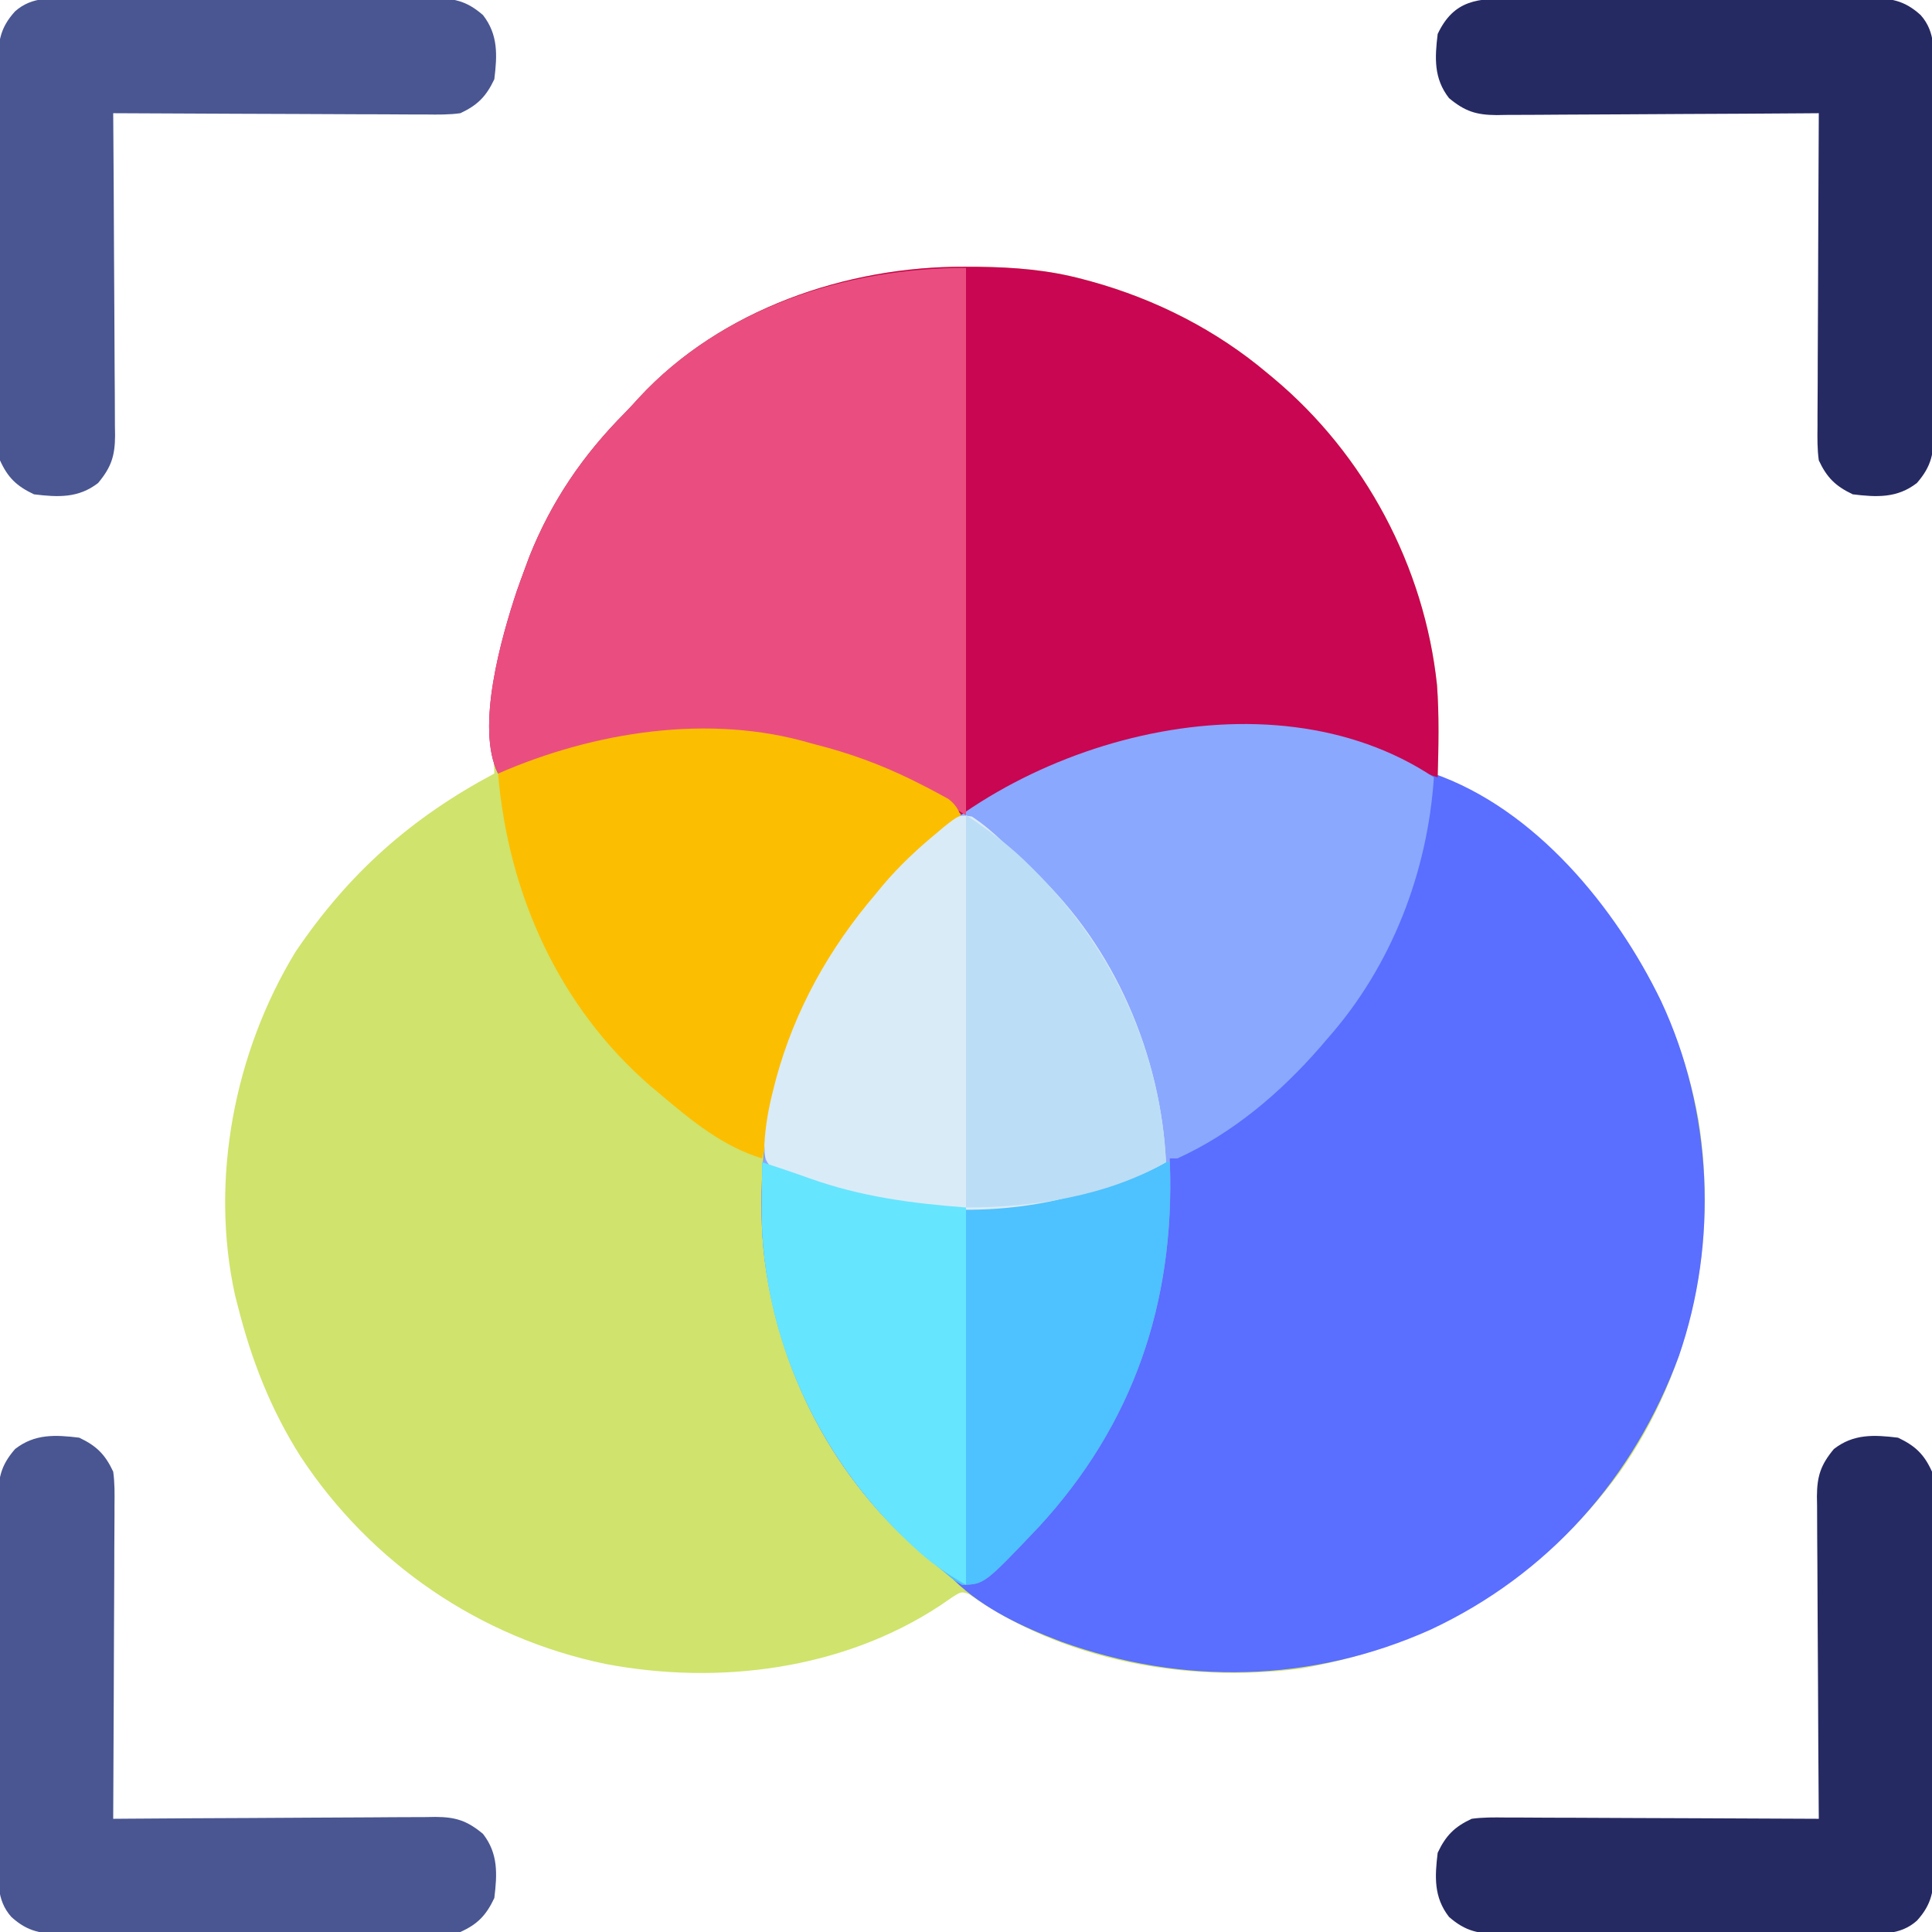
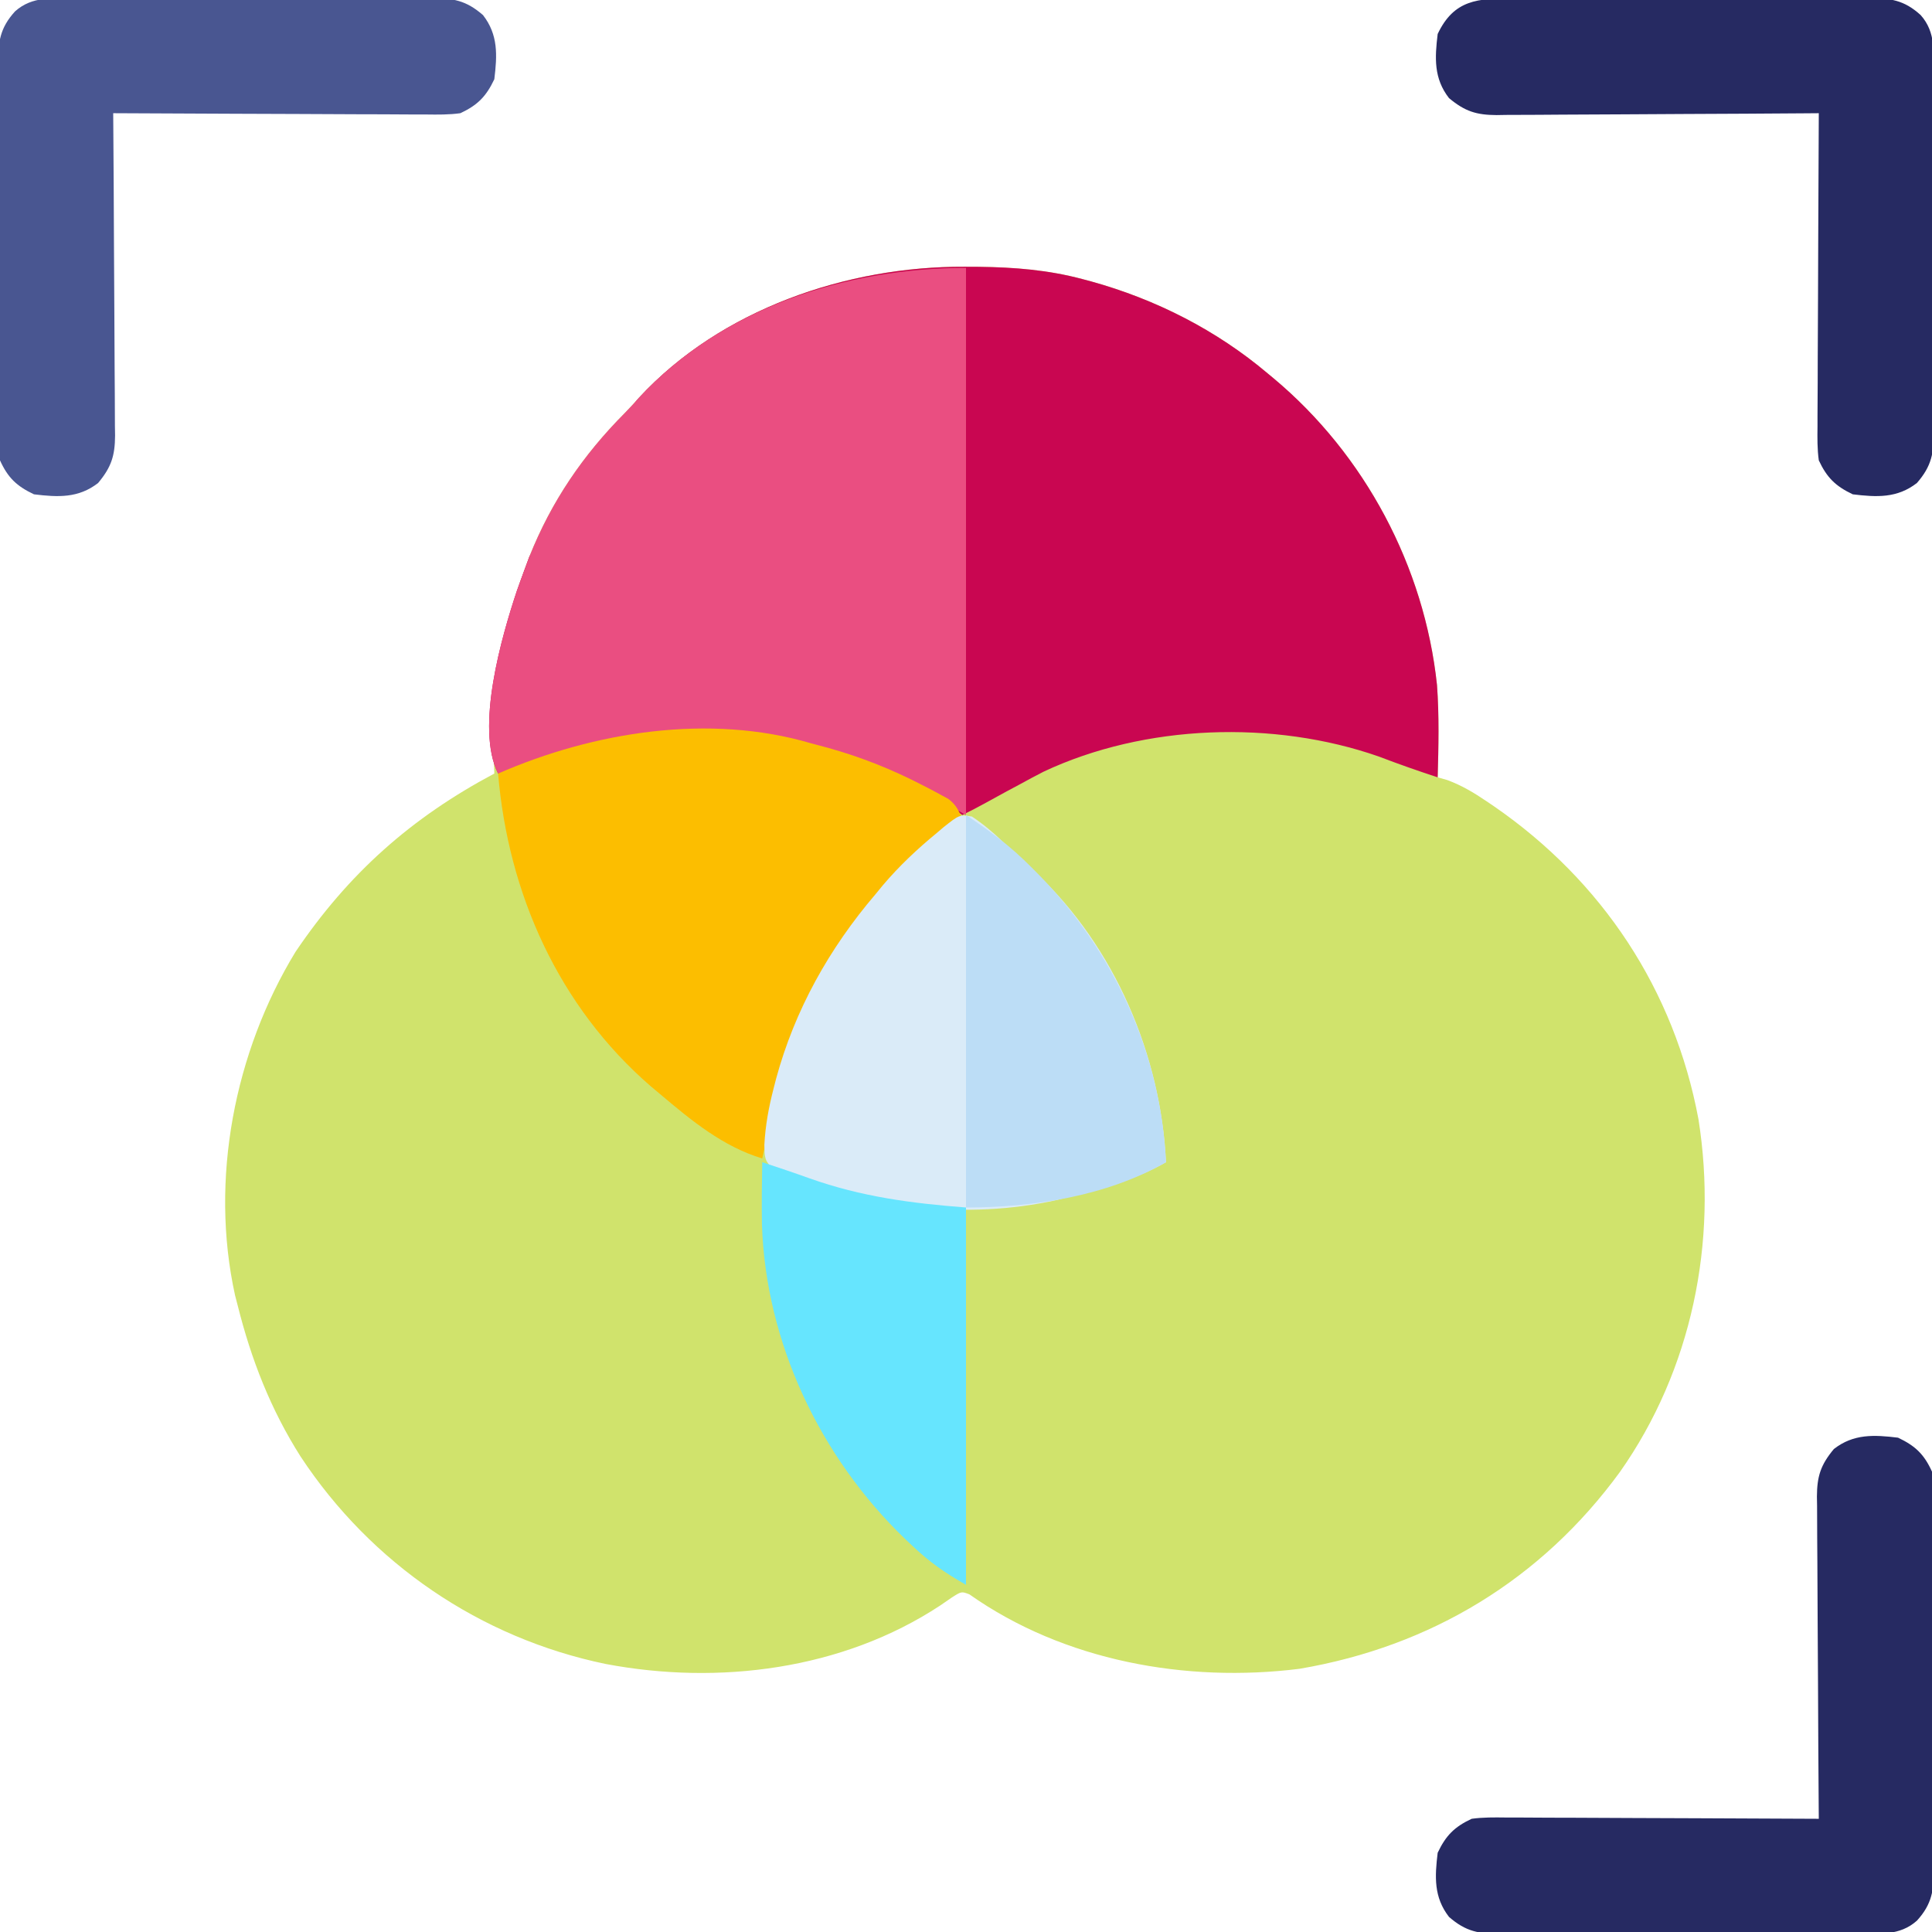
<svg xmlns="http://www.w3.org/2000/svg" version="1.1" width="512" height="512">
  <path d="M0 0 C1.23 0.006 2.46 0.011 3.728 0.017 C13.214 0.143 22.146 0.845 31.312 3.312 C32.02 3.501 32.727 3.689 33.455 3.882 C50.605 8.631 66.712 16.806 80.312 28.312 C80.824 28.737 81.336 29.161 81.864 29.599 C106.022 49.82 121.795 79.454 125.131 110.842 C125.729 118.979 125.536 127.164 125.312 135.312 C126.158 135.552 127.004 135.792 127.875 136.039 C131.72 137.463 134.941 139.402 138.312 141.688 C138.963 142.127 139.613 142.567 140.282 143.021 C168.903 162.782 188.023 191.618 194.422 225.918 C199.59 258.456 192.643 292.348 173.625 319.375 C152.822 347.891 123.531 365.639 88.688 371.562 C58.682 375.317 26.256 369.505 1.215 351.832 C-0.883 351.034 -0.883 351.034 -3.43 352.656 C-4.98 353.724 -4.98 353.724 -6.562 354.812 C-32.396 371.804 -65.192 375.959 -95.207 370.277 C-128.45 363.378 -157.315 343.694 -176.017 315.329 C-183.953 302.839 -189.099 289.622 -192.688 275.312 C-192.922 274.409 -193.157 273.505 -193.398 272.574 C-200.137 241.956 -193.581 208.145 -177.375 181.562 C-163.359 160.81 -146.728 146.026 -124.688 134.312 C-124.74 132.837 -124.74 132.837 -124.793 131.332 C-125.216 113.755 -122.8 96.816 -116.688 80.312 C-116.257 79.146 -115.826 77.979 -115.383 76.777 C-109.543 62.146 -101.164 49.871 -90.099 38.751 C-88.809 37.437 -87.57 36.074 -86.336 34.707 C-64.654 11.275 -31.317 -0.151 0 0 Z " fill="#D0E36C" transform="translate(255.688,70.688)" />
-   <path d="M0 0 C1.623 0.632 3.265 1.212 4.913 1.776 C31.924 11.199 53.177 37.252 65.202 62.034 C78.846 91.18 80.439 125.747 69.944 156.137 C58.109 188.407 35.306 214.102 4.092 228.682 C-27.373 242.772 -61.673 243.456 -93.88 231.808 C-103.975 227.938 -114.264 223.202 -122.099 215.597 C-124.46 213.328 -126.99 211.328 -129.548 209.284 C-153.954 189.303 -169.339 159.413 -172.638 128.128 C-175.631 94.694 -166.661 62.11 -145.024 36.171 C-144.352 35.383 -143.679 34.596 -142.985 33.784 C-142.333 32.986 -141.681 32.188 -141.009 31.366 C-106.32 -9.494 -48.407 -19.191 0 0 Z " fill="#5A6EFF" transform="translate(374.985,203.216)" />
-   <path d="M0 0 C1.23 0.006 2.46 0.011 3.728 0.017 C13.214 0.143 22.146 0.845 31.312 3.312 C32.02 3.501 32.727 3.689 33.455 3.882 C50.605 8.631 66.712 16.806 80.312 28.312 C80.824 28.737 81.336 29.161 81.864 29.599 C106.022 49.82 121.795 79.454 125.131 110.842 C125.729 118.979 125.536 127.164 125.312 135.312 C120.072 133.599 114.9 131.784 109.75 129.812 C81.898 120.067 47.711 121.203 20.875 133.812 C18.671 134.947 16.482 136.112 14.312 137.312 C12.727 138.157 12.727 138.157 11.109 139.02 C9.259 140.015 7.415 141.023 5.582 142.051 C3.517 143.199 1.434 144.274 -0.688 145.312 C-1.14 144.972 -1.592 144.632 -2.059 144.281 C-12.166 137.097 -23.637 131.954 -35.5 128.438 C-36.144 128.247 -36.788 128.056 -37.451 127.859 C-48.378 124.83 -59.126 123.95 -70.438 124 C-71.427 124.003 -71.427 124.003 -72.436 124.006 C-88.342 124.079 -104.551 126.053 -118.922 133.465 C-120.688 134.312 -120.688 134.312 -123.688 134.312 C-129.758 122.171 -122.762 98.064 -118.725 85.918 C-118.068 84.042 -117.378 82.177 -116.688 80.312 C-116.257 79.146 -115.826 77.979 -115.383 76.777 C-109.543 62.146 -101.164 49.871 -90.099 38.751 C-88.809 37.437 -87.57 36.074 -86.336 34.707 C-64.654 11.275 -31.317 -0.151 0 0 Z " fill="#C90651" transform="translate(255.688,70.688)" />
-   <path d="M0 0 C-1.684 25.201 -11.233 49.999 -28 69 C-28.709 69.829 -29.418 70.658 -30.148 71.512 C-40.704 83.605 -53.264 94.321 -68 101 C-68.66 101 -69.32 101 -70 101 C-69.969 101.827 -69.969 101.827 -69.937 102.67 C-68.742 139.349 -79.729 171.523 -104.687 198.617 C-119.152 213.845 -119.152 213.845 -125 214 C-127.008 212.883 -127.008 212.883 -129.125 211.125 C-129.914 210.47 -130.703 209.815 -131.516 209.141 C-132.335 208.434 -133.155 207.728 -134 207 C-134.799 206.335 -135.598 205.67 -136.422 204.984 C-160.928 183.912 -175.414 153.103 -178 121 C-179.629 87.416 -169.922 56.66 -148 31 C-147.348 30.202 -146.695 29.404 -146.023 28.582 C-113.725 -9.462 -44.151 -29.434 0 0 Z " fill="#8AA8FE" transform="translate(380,206)" />
+   <path d="M0 0 C1.23 0.006 2.46 0.011 3.728 0.017 C13.214 0.143 22.146 0.845 31.312 3.312 C32.02 3.501 32.727 3.689 33.455 3.882 C50.605 8.631 66.712 16.806 80.312 28.312 C80.824 28.737 81.336 29.161 81.864 29.599 C106.022 49.82 121.795 79.454 125.131 110.842 C125.729 118.979 125.536 127.164 125.312 135.312 C120.072 133.599 114.9 131.784 109.75 129.812 C81.898 120.067 47.711 121.203 20.875 133.812 C18.671 134.947 16.482 136.112 14.312 137.312 C12.727 138.157 12.727 138.157 11.109 139.02 C9.259 140.015 7.415 141.023 5.582 142.051 C3.517 143.199 1.434 144.274 -0.688 145.312 C-1.14 144.972 -1.592 144.632 -2.059 144.281 C-12.166 137.097 -23.637 131.954 -35.5 128.438 C-36.144 128.247 -36.788 128.056 -37.451 127.859 C-48.378 124.83 -59.126 123.95 -70.438 124 C-71.427 124.003 -71.427 124.003 -72.436 124.006 C-88.342 124.079 -104.551 126.053 -118.922 133.465 C-120.688 134.312 -120.688 134.312 -123.688 134.312 C-129.758 122.171 -122.762 98.064 -118.725 85.918 C-118.068 84.042 -117.378 82.177 -116.688 80.312 C-116.257 79.146 -115.826 77.979 -115.383 76.777 C-88.809 37.437 -87.57 36.074 -86.336 34.707 C-64.654 11.275 -31.317 -0.151 0 0 Z " fill="#C90651" transform="translate(255.688,70.688)" />
  <path d="M0 0 C0 47.85 0 95.7 0 145 C-4.62 142.36 -9.24 139.72 -14 137 C-21.078 133.426 -27.991 130.52 -35.562 128.25 C-36.222 128.051 -36.882 127.852 -37.562 127.648 C-48.555 124.524 -59.351 123.637 -70.75 123.688 C-71.739 123.69 -71.739 123.69 -72.749 123.693 C-88.655 123.767 -104.863 125.741 -119.234 133.152 C-121 134 -121 134 -124 134 C-130.071 121.858 -123.074 97.752 -119.037 85.606 C-118.38 83.729 -117.691 81.864 -117 80 C-116.569 78.833 -116.139 77.667 -115.695 76.465 C-109.856 61.834 -101.477 49.558 -90.411 38.439 C-89.122 37.124 -87.882 35.761 -86.648 34.395 C-64.563 10.525 -31.657 0 0 0 Z " fill="#EA4E81" transform="translate(256,71)" />
-   <path d="M0 0 C4.203 1.387 8.398 2.783 12.562 4.281 C42.426 14.869 73.921 13.274 103.148 1.137 C106 0 106 0 108 0 C109.359 36.92 98.455 69.323 73.313 96.617 C58.848 111.845 58.848 111.845 53 112 C50.992 110.883 50.992 110.883 48.875 109.125 C48.086 108.47 47.297 107.815 46.484 107.141 C45.665 106.434 44.845 105.728 44 105 C43.201 104.335 42.402 103.67 41.578 102.984 C17.63 82.392 3.43 52.677 0.179 21.393 C-0.131 17.241 -0.104 13.099 -0.062 8.938 C-0.058 8.072 -0.053 7.206 -0.049 6.314 C-0.037 4.21 -0.019 2.105 0 0 Z " fill="#4DC2FE" transform="translate(202,308)" />
  <path d="M0 0 C1.48 0.395 2.961 0.789 4.441 1.184 C13.263 3.65 21.429 6.907 29.562 11.125 C30.378 11.545 31.194 11.964 32.034 12.397 C32.787 12.805 33.54 13.213 34.316 13.633 C34.981 13.993 35.646 14.352 36.33 14.723 C38.324 16.248 39.046 17.705 40 20 C39.394 20.473 38.788 20.946 38.164 21.434 C35.422 23.598 32.708 25.794 30 28 C29.185 28.651 28.371 29.302 27.531 29.973 C6.39 47.785 -5.551 74.469 -11 101 C-11.414 102.855 -11.829 104.709 -12.25 106.562 C-12.621 108.264 -12.621 108.264 -13 110 C-23.383 106.873 -31.824 99.92 -40 93 C-40.824 92.312 -41.647 91.623 -42.496 90.914 C-66.954 69.776 -80.336 39.772 -83 8 C-57.64 -3.074 -27.014 -7.992 0 0 Z " fill="#FCBE00" transform="translate(215,197)" />
  <path d="M0 0 C2.963 1.96 5.56 4.163 8.121 6.609 C8.644 7.103 9.168 7.596 9.707 8.105 C10.778 9.119 11.846 10.137 12.911 11.159 C14.273 12.457 15.661 13.728 17.051 14.996 C37.877 34.591 50.091 63.32 51.434 91.609 C43.614 96.102 35.103 98.357 26.434 100.609 C25.186 100.934 23.938 101.259 22.652 101.594 C-1.67 107.01 -26.615 103.692 -49.566 94.609 C-50.562 94.259 -51.557 93.908 -52.582 93.547 C-55.023 91.164 -54.915 90.347 -55.004 87.016 C-54.737 81.9 -53.852 77.06 -52.566 72.109 C-52.346 71.252 -52.126 70.395 -51.9 69.511 C-46.958 51.281 -37.812 34.938 -25.566 20.609 C-24.903 19.8 -24.239 18.99 -23.555 18.156 C-19.213 13.052 -14.485 8.604 -9.316 4.359 C-8.431 3.605 -8.431 3.605 -7.527 2.836 C-3.311 -0.504 -3.311 -0.504 0 0 Z " fill="#DAEBF8" transform="translate(257.566,216.391)" />
  <path d="M0 0 C4.582 2.17 6.924 4.413 9 9 C9.449 12.614 9.42 16.207 9.404 19.845 C9.411 20.939 9.418 22.032 9.425 23.158 C9.443 26.771 9.439 30.383 9.434 33.996 C9.438 36.508 9.443 39.02 9.449 41.532 C9.458 46.797 9.456 52.062 9.446 57.326 C9.435 63.404 9.449 69.481 9.475 75.559 C9.5 81.415 9.503 87.272 9.496 93.129 C9.496 95.616 9.502 98.104 9.515 100.591 C9.529 104.07 9.519 107.547 9.502 111.025 C9.516 112.566 9.516 112.566 9.531 114.138 C9.471 119.902 9.055 123.553 5 128 C0.416 132.092 -5.029 131.429 -10.845 131.404 C-11.939 131.411 -13.032 131.418 -14.158 131.425 C-17.771 131.443 -21.383 131.439 -24.996 131.434 C-27.508 131.438 -30.02 131.443 -32.532 131.449 C-37.797 131.458 -43.062 131.456 -48.326 131.446 C-54.404 131.435 -60.481 131.449 -66.559 131.475 C-72.415 131.5 -78.272 131.503 -84.129 131.496 C-86.616 131.496 -89.104 131.502 -91.591 131.515 C-95.07 131.529 -98.547 131.519 -102.025 131.502 C-103.566 131.516 -103.566 131.516 -105.138 131.531 C-111.078 131.47 -114.471 130.947 -119 127 C-123.056 121.777 -122.774 116.347 -122 110 C-119.828 105.414 -117.557 103.137 -113 101 C-109.992 100.582 -107.019 100.621 -103.987 100.659 C-103.089 100.659 -102.191 100.659 -101.266 100.658 C-98.306 100.66 -95.346 100.684 -92.387 100.707 C-90.331 100.713 -88.276 100.717 -86.22 100.72 C-80.816 100.731 -75.413 100.761 -70.009 100.794 C-64.492 100.825 -58.976 100.838 -53.459 100.854 C-42.639 100.886 -31.82 100.937 -21 101 C-21.009 99.861 -21.018 98.721 -21.027 97.548 C-21.108 86.807 -21.168 76.066 -21.207 65.325 C-21.228 59.803 -21.256 54.281 -21.302 48.759 C-21.345 43.429 -21.369 38.1 -21.38 32.77 C-21.387 30.737 -21.401 28.705 -21.423 26.672 C-21.452 23.823 -21.456 20.976 -21.454 18.126 C-21.468 17.288 -21.483 16.449 -21.498 15.585 C-21.46 10.248 -20.533 7.24 -17 3 C-11.777 -1.056 -6.347 -0.774 0 0 Z " fill="#262A62" transform="translate(503,381)" />
-   <path d="M0 0 C4.586 2.172 6.863 4.443 9 9 C9.418 12.008 9.379 14.981 9.341 18.013 C9.341 19.36 9.341 19.36 9.342 20.734 C9.34 23.694 9.316 26.654 9.293 29.613 C9.287 31.669 9.283 33.724 9.28 35.78 C9.269 41.184 9.239 46.587 9.206 51.991 C9.175 57.508 9.162 63.024 9.146 68.541 C9.114 79.361 9.063 90.18 9 101 C10.139 100.991 11.279 100.982 12.452 100.973 C23.193 100.892 33.934 100.832 44.675 100.793 C50.197 100.772 55.719 100.744 61.241 100.698 C66.571 100.655 71.9 100.631 77.23 100.62 C79.263 100.613 81.295 100.599 83.328 100.577 C86.177 100.548 89.024 100.544 91.874 100.546 C93.132 100.524 93.132 100.524 94.415 100.502 C99.752 100.54 102.76 101.467 107 105 C111.056 110.223 110.774 115.653 110 122 C107.83 126.582 105.587 128.924 101 131 C97.386 131.449 93.793 131.42 90.155 131.404 C89.061 131.411 87.968 131.418 86.842 131.425 C83.229 131.443 79.617 131.439 76.004 131.434 C73.492 131.438 70.98 131.443 68.468 131.449 C63.203 131.458 57.938 131.456 52.674 131.446 C46.596 131.435 40.519 131.449 34.441 131.475 C28.585 131.5 22.728 131.503 16.871 131.496 C14.384 131.496 11.896 131.502 9.409 131.515 C5.93 131.529 2.453 131.519 -1.025 131.502 C-2.566 131.516 -2.566 131.516 -4.138 131.531 C-9.902 131.471 -13.553 131.055 -18 127 C-22.092 122.416 -21.429 116.971 -21.404 111.155 C-21.411 110.061 -21.418 108.968 -21.425 107.842 C-21.443 104.229 -21.439 100.617 -21.434 97.004 C-21.438 94.492 -21.443 91.98 -21.449 89.468 C-21.458 84.203 -21.456 78.938 -21.446 73.674 C-21.435 67.596 -21.449 61.519 -21.475 55.441 C-21.5 49.585 -21.503 43.728 -21.496 37.871 C-21.496 35.384 -21.502 32.896 -21.515 30.409 C-21.529 26.93 -21.519 23.453 -21.502 19.975 C-21.511 18.948 -21.521 17.92 -21.531 16.862 C-21.47 10.922 -20.947 7.529 -17 3 C-11.777 -1.056 -6.347 -0.774 0 0 Z " fill="#495691" transform="translate(21,381)" />
  <path d="M0 0 C1.64 -0.01 1.64 -0.01 3.313 -0.021 C6.926 -0.039 10.538 -0.035 14.151 -0.03 C16.663 -0.034 19.175 -0.039 21.687 -0.045 C26.951 -0.054 32.216 -0.052 37.481 -0.042 C43.559 -0.031 49.636 -0.045 55.713 -0.071 C61.57 -0.096 67.427 -0.099 73.283 -0.092 C75.771 -0.092 78.258 -0.098 80.746 -0.111 C84.224 -0.125 87.701 -0.115 91.18 -0.098 C92.207 -0.107 93.234 -0.117 94.292 -0.127 C100.057 -0.067 103.708 0.349 108.155 4.404 C112.247 8.988 111.584 14.433 111.559 20.25 C111.565 21.343 111.572 22.436 111.579 23.562 C111.598 27.175 111.594 30.787 111.588 34.4 C111.593 36.912 111.598 39.424 111.604 41.936 C111.613 47.201 111.611 52.466 111.601 57.73 C111.589 63.808 111.603 69.885 111.63 75.963 C111.655 81.819 111.657 87.676 111.651 93.533 C111.651 96.02 111.657 98.508 111.669 100.995 C111.684 104.474 111.673 107.951 111.656 111.429 C111.671 112.97 111.671 112.97 111.686 114.542 C111.624 120.482 111.102 123.875 107.155 128.404 C101.932 132.46 96.501 132.178 90.155 131.404 C85.568 129.232 83.292 126.961 81.155 122.404 C80.736 119.396 80.775 116.423 80.814 113.391 C80.813 112.044 80.813 112.044 80.813 110.67 C80.815 107.71 80.838 104.751 80.862 101.791 C80.867 99.735 80.871 97.68 80.874 95.624 C80.886 90.22 80.915 84.817 80.949 79.413 C80.979 73.896 80.993 68.38 81.008 62.863 C81.04 52.043 81.091 41.224 81.155 30.404 C79.446 30.417 79.446 30.417 77.702 30.431 C66.961 30.512 56.221 30.572 45.479 30.611 C39.957 30.632 34.436 30.66 28.914 30.706 C23.584 30.749 18.254 30.773 12.925 30.784 C10.892 30.791 8.859 30.805 6.827 30.827 C3.978 30.856 1.13 30.86 -1.719 30.858 C-2.977 30.88 -2.977 30.88 -4.26 30.902 C-9.597 30.864 -12.605 29.937 -16.845 26.404 C-20.902 21.181 -20.619 15.751 -19.845 9.404 C-15.518 0.269 -9.137 -0.04 0 0 Z " fill="#262A62" transform="translate(400.845,-0.404)" />
  <path d="M0 0 C1.64 -0.01 1.64 -0.01 3.313 -0.021 C6.926 -0.039 10.538 -0.035 14.151 -0.03 C16.663 -0.034 19.175 -0.039 21.687 -0.045 C26.951 -0.054 32.216 -0.052 37.481 -0.042 C43.559 -0.031 49.636 -0.045 55.713 -0.071 C61.57 -0.096 67.427 -0.099 73.283 -0.092 C75.771 -0.092 78.258 -0.098 80.746 -0.111 C84.224 -0.125 87.701 -0.115 91.18 -0.098 C92.207 -0.107 93.234 -0.117 94.292 -0.127 C100.232 -0.066 103.625 0.457 108.155 4.404 C112.211 9.627 111.929 15.057 111.155 21.404 C108.982 25.99 106.712 28.267 102.155 30.404 C99.147 30.822 96.174 30.783 93.142 30.745 C91.795 30.745 91.795 30.745 90.42 30.746 C87.46 30.744 84.501 30.721 81.541 30.697 C79.486 30.691 77.43 30.687 75.375 30.684 C69.971 30.673 64.567 30.643 59.164 30.61 C53.647 30.579 48.13 30.566 42.614 30.551 C31.794 30.518 20.974 30.467 10.155 30.404 C10.163 31.543 10.172 32.683 10.181 33.856 C10.263 44.597 10.323 55.338 10.362 66.079 C10.383 71.601 10.411 77.123 10.456 82.645 C10.5 87.975 10.524 93.304 10.534 98.634 C10.541 100.667 10.556 102.699 10.577 104.732 C10.607 107.581 10.61 110.429 10.609 113.278 C10.63 114.536 10.63 114.536 10.652 115.819 C10.615 121.156 9.687 124.164 6.155 128.404 C0.932 132.46 -4.499 132.178 -10.845 131.404 C-15.427 129.234 -17.769 126.991 -19.845 122.404 C-20.295 118.79 -20.265 115.197 -20.25 111.559 C-20.256 110.465 -20.263 109.372 -20.27 108.246 C-20.289 104.633 -20.285 101.021 -20.279 97.408 C-20.284 94.896 -20.289 92.384 -20.295 89.872 C-20.304 84.607 -20.302 79.342 -20.292 74.078 C-20.28 68 -20.294 61.923 -20.321 55.845 C-20.346 49.989 -20.348 44.132 -20.342 38.275 C-20.342 35.788 -20.348 33.3 -20.36 30.813 C-20.375 27.334 -20.364 23.857 -20.347 20.379 C-20.357 19.352 -20.367 18.324 -20.376 17.266 C-20.317 11.502 -19.9 7.851 -15.845 3.404 C-11.261 -0.688 -5.816 -0.025 0 0 Z " fill="#495691" transform="translate(19.845,-0.404)" />
  <path d="M0 0 C4.203 1.387 8.398 2.783 12.562 4.281 C26.274 9.143 39.407 10.877 54 12 C54 45 54 78 54 112 C48.289 108.737 44.381 106.004 39.75 101.625 C39.099 101.01 38.448 100.395 37.777 99.761 C15.301 78.08 0.914 47.797 -0.082 16.43 C-0.163 10.951 -0.107 5.478 0 0 Z " fill="#66E5FE" transform="translate(202,308)" />
  <path d="M0 0 C6.762 4.508 11.824 8.273 17.375 13.875 C18.11 14.617 18.846 15.359 19.603 16.123 C39.456 36.637 51.644 63.441 53 92 C37.326 101.004 17.72 104 0 104 C0 69.68 0 35.36 0 0 Z " fill="#BCDDF6" transform="translate(256,216)" />
</svg>